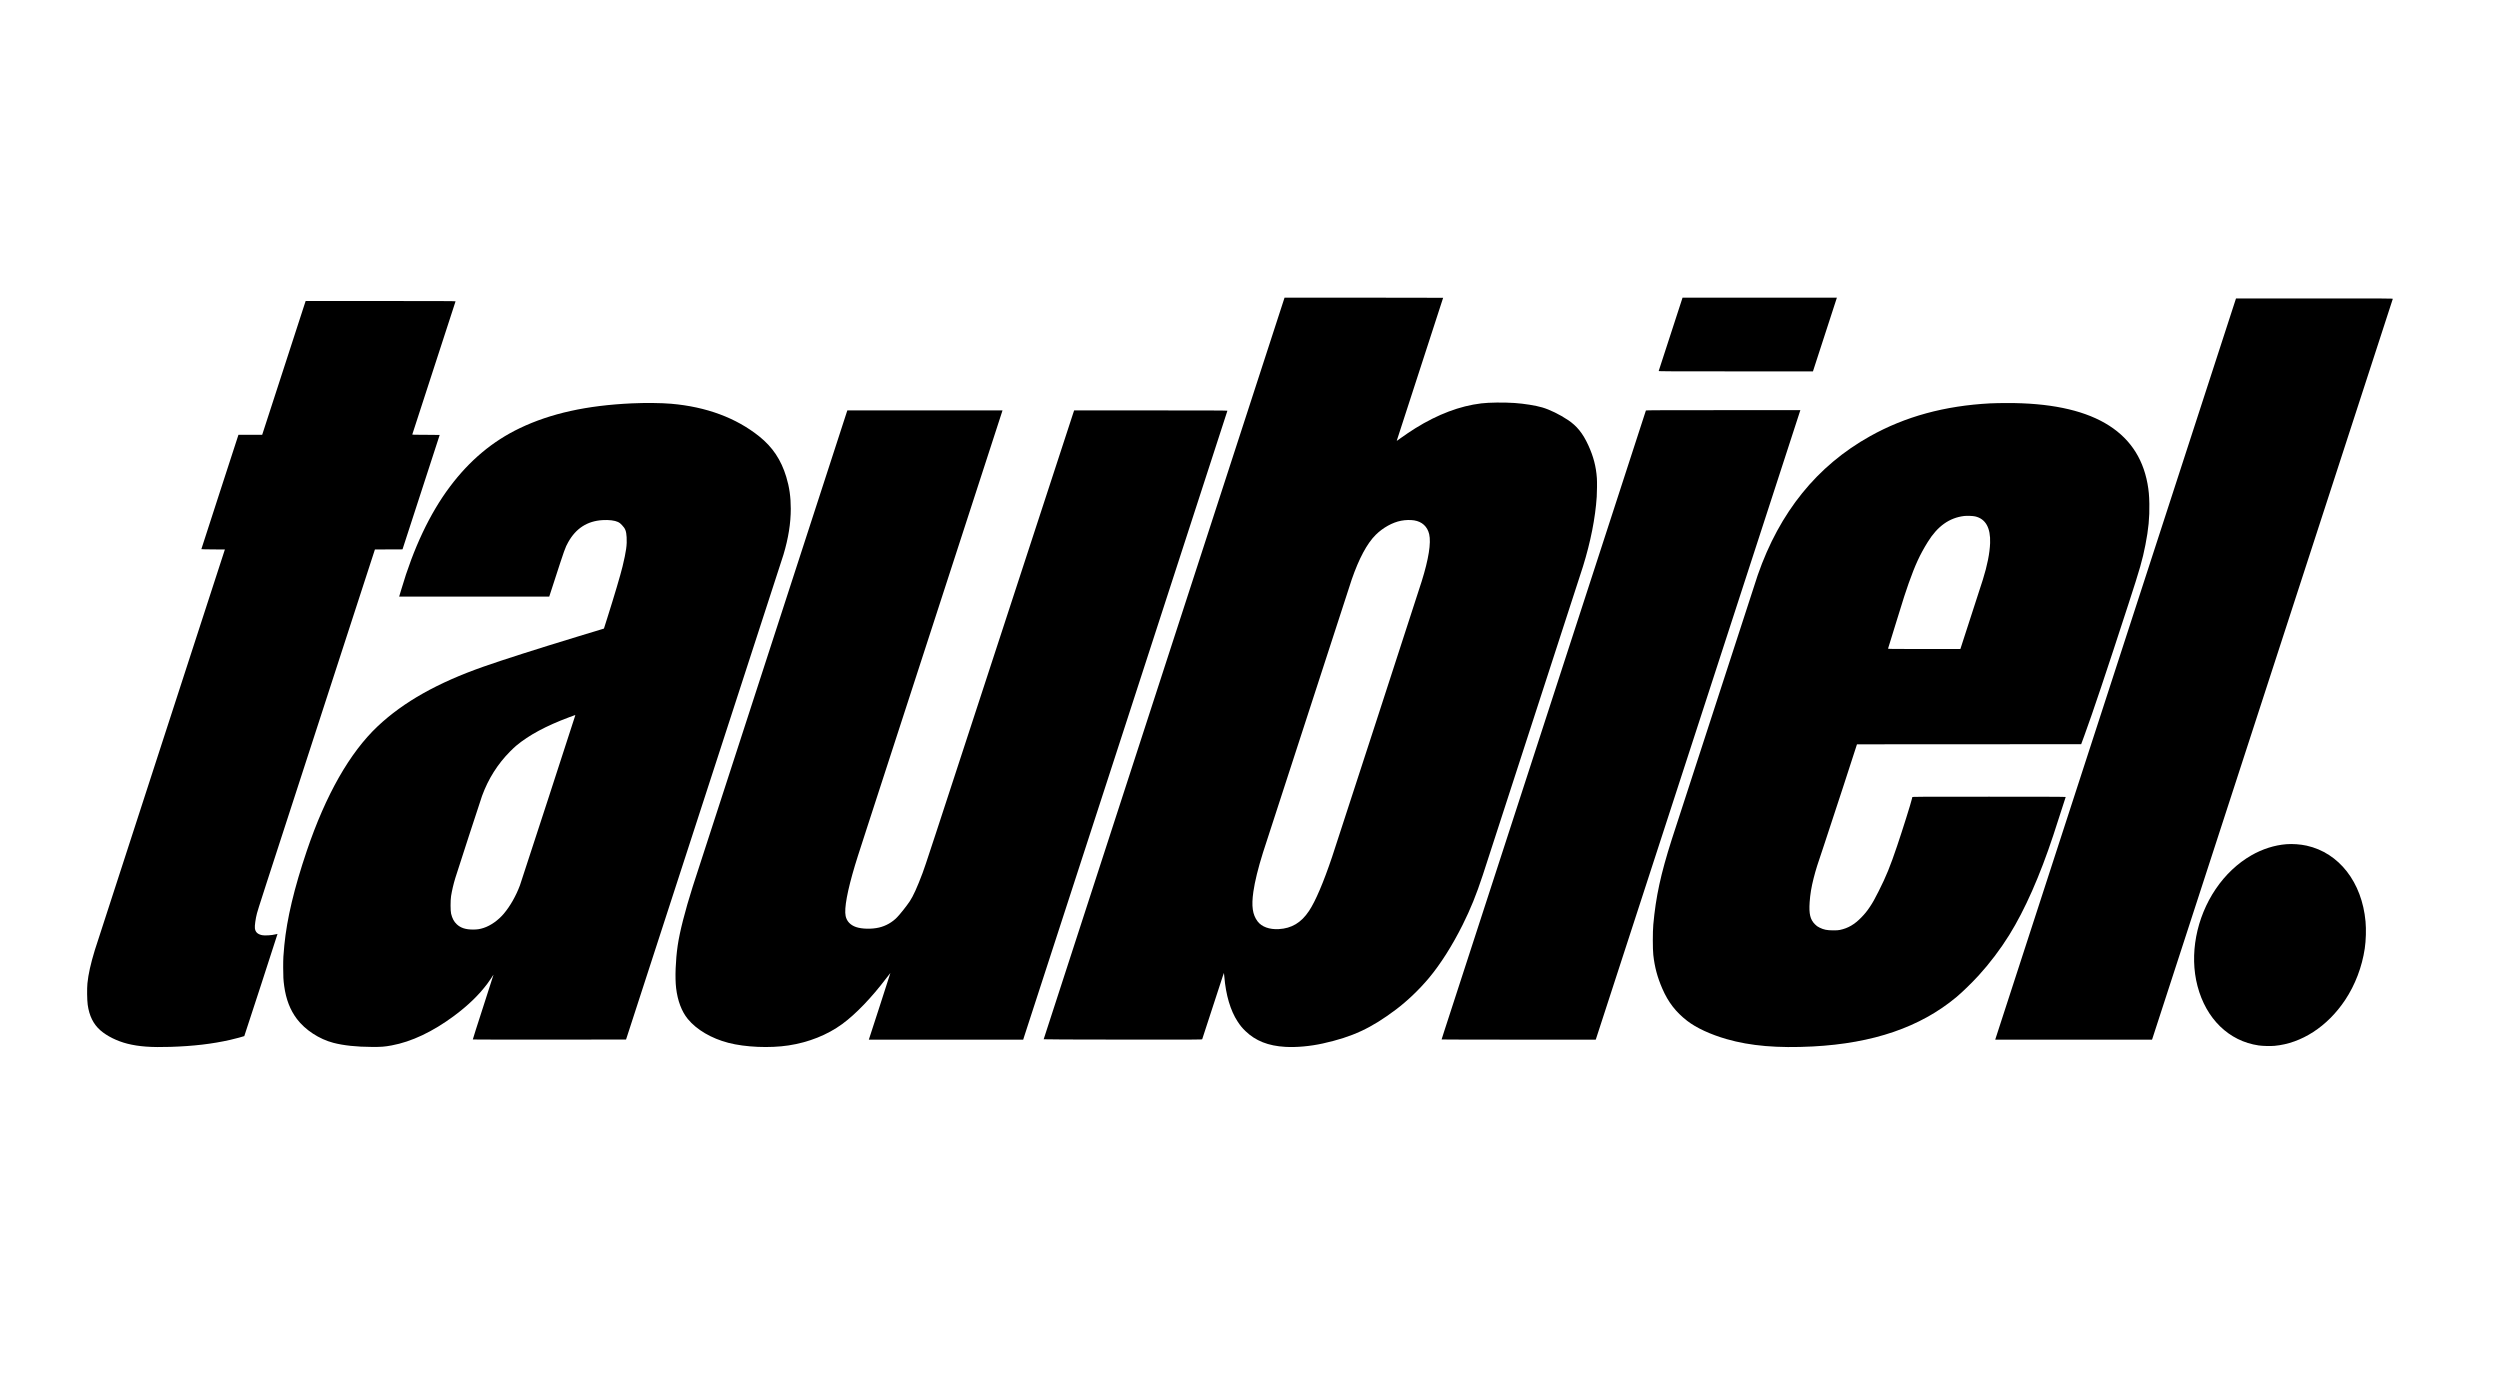
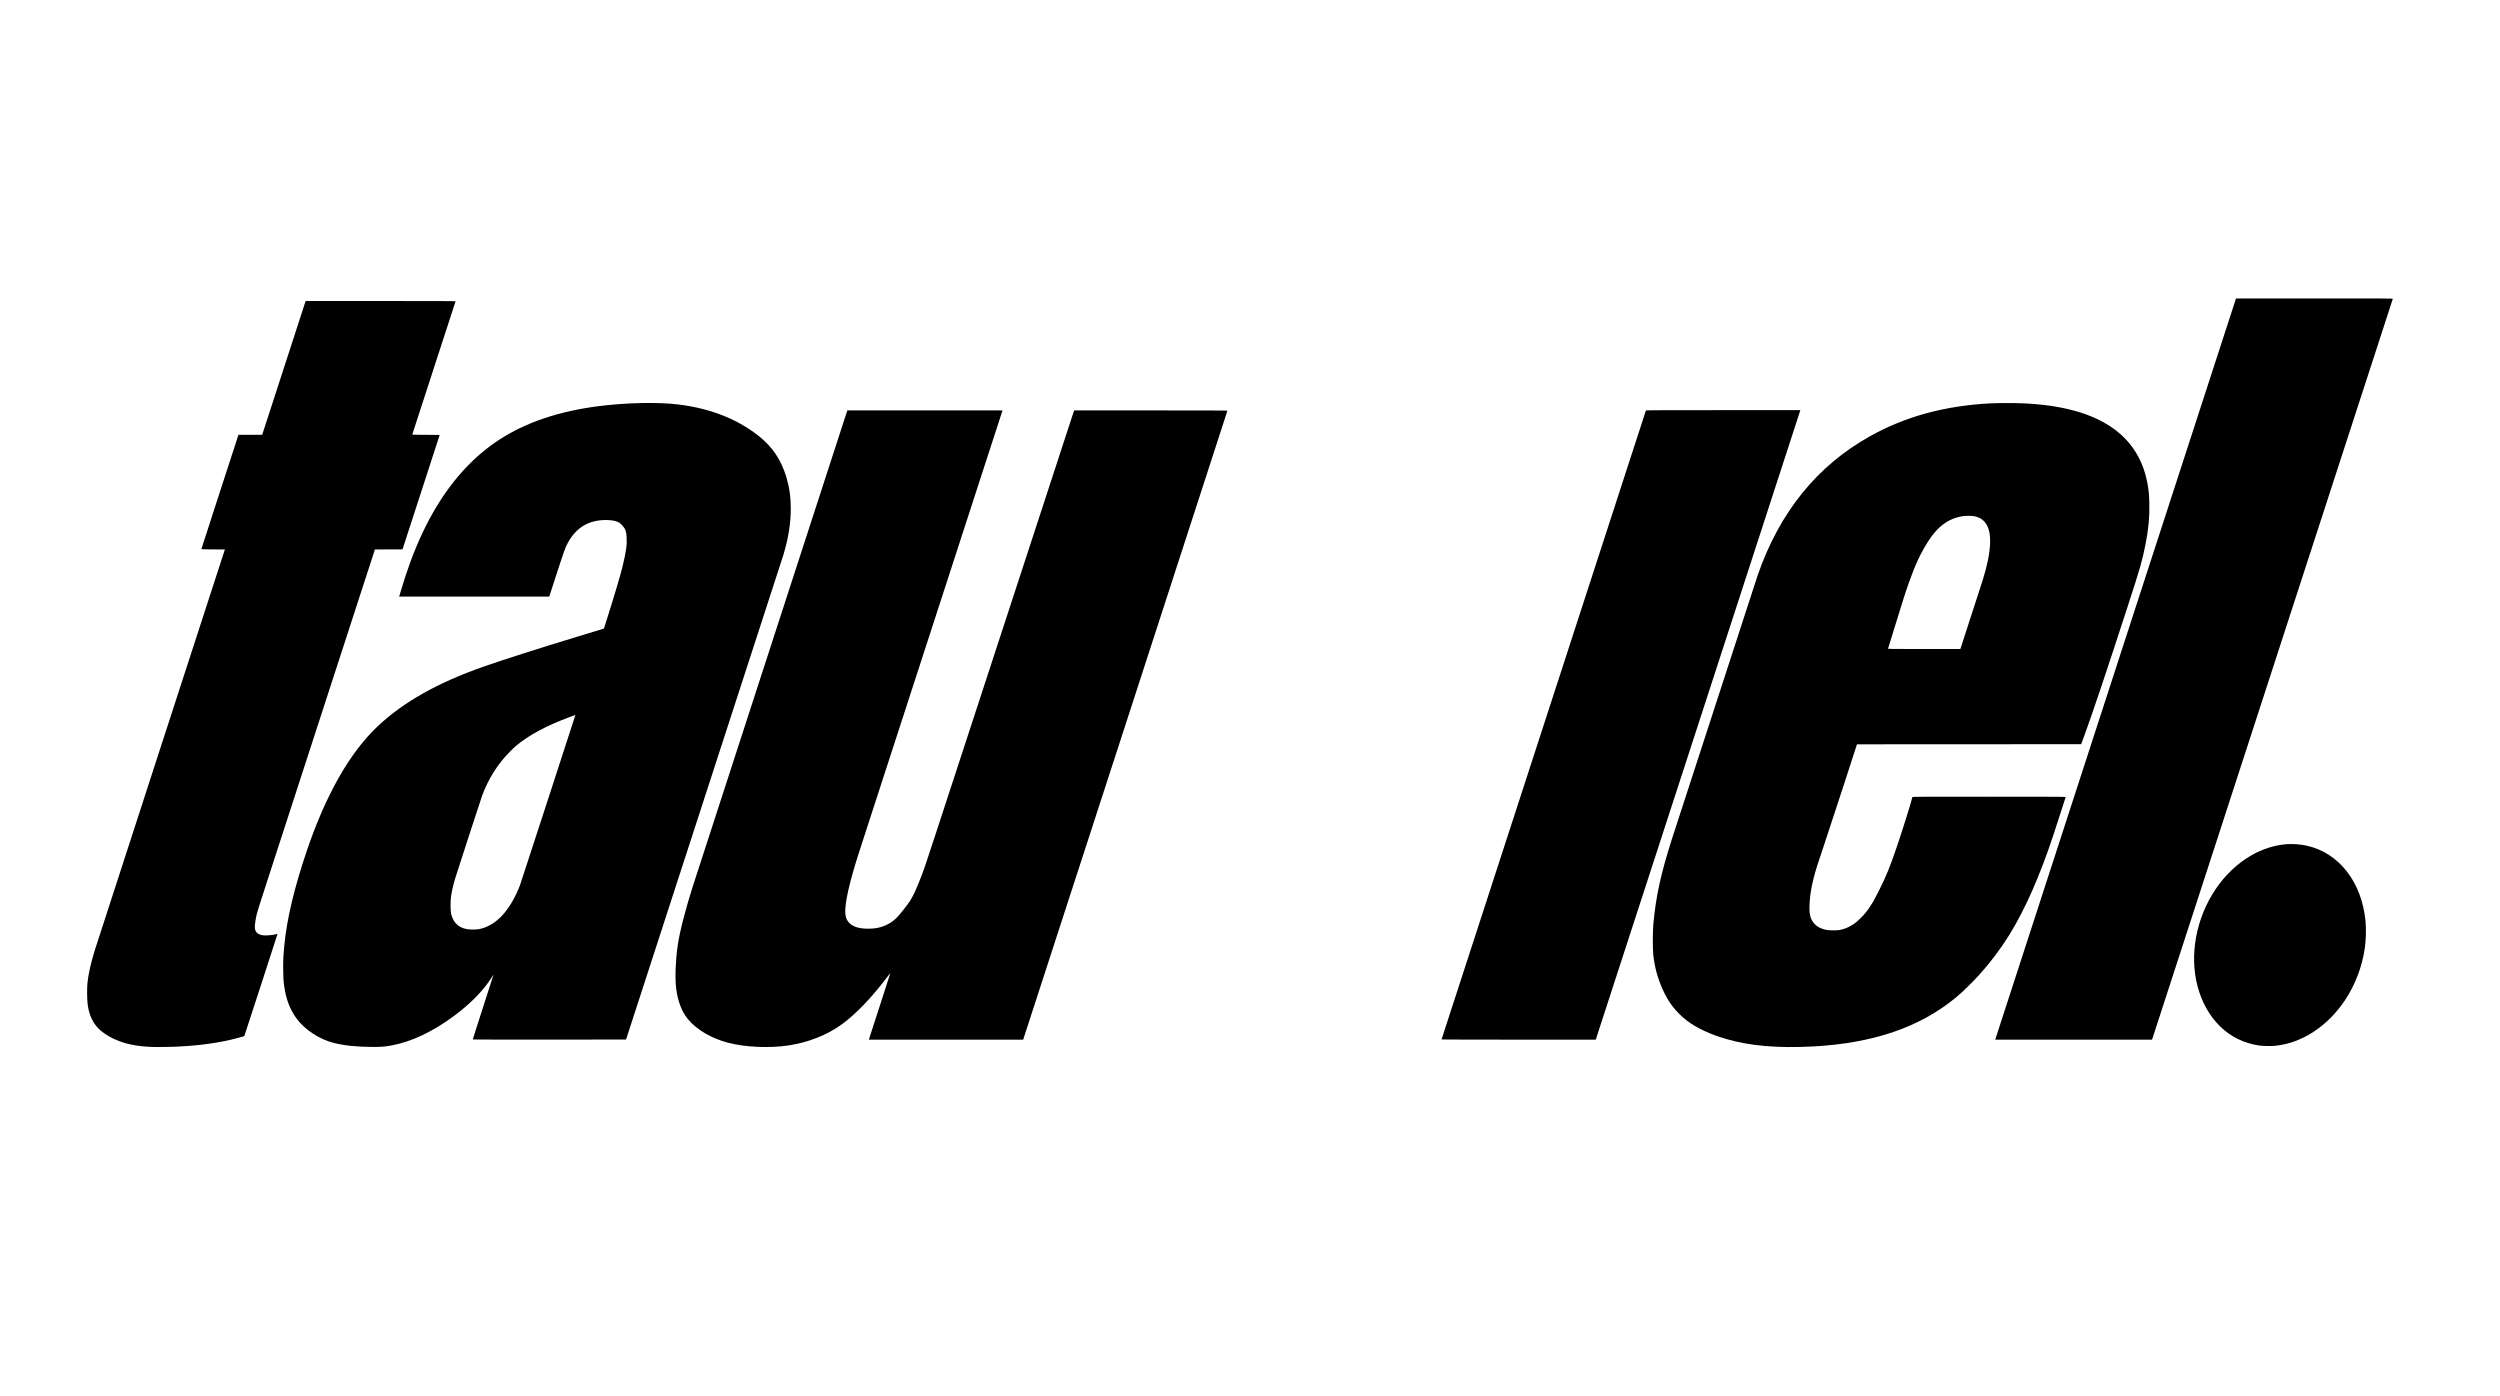
<svg xmlns="http://www.w3.org/2000/svg" version="1.0" width="9734pt" height="5436pt" viewBox="0 0 9734 5436" preserveAspectRatio="xMidYMid meet">
  <g transform="translate(0,5436) scale(0.1,-0.1)" fill="#000000" stroke="none">
-     <path d="M45326 28337 c-2579 -7937 -4689 -14436 -4690 -14442 -1 -7 1034 -11 3081 -13 2928 -2 3083 -1 3092 15 7 14 422 1286 803 2461 22 68 41 122 43 120 2 -1 8 -66 15 -143 58 -715 238 -1325 518 -1750 103 -158 178 -249 303 -370 395 -382 889 -578 1554 -616 439 -24 967 23 1460 132 1155 256 1879 592 2850 1323 436 328 915 786 1286 1231 449 538 905 1259 1308 2065 311 625 526 1153 784 1935 204 618 3824 11768 3901 12016 298 961 482 1893 536 2714 12 193 16 580 6 725 -31 454 -134 848 -335 1286 -212 462 -445 751 -791 981 -327 217 -707 403 -1000 489 -259 76 -709 148 -1075 173 -421 28 -995 22 -1300 -15 -833 -100 -1693 -425 -2565 -967 -162 -101 -438 -286 -575 -387 -139 -102 -155 -112 -150 -98 22 64 1805 5559 1805 5563 0 3 -1389 5 -3087 5 l-3088 0 -4689 -14433z m9734 5762 c310 -50 516 -239 587 -539 79 -336 -23 -976 -294 -1840 -104 -335 -3373 -10387 -3487 -10726 -336 -996 -646 -1724 -899 -2104 -303 -455 -675 -678 -1177 -706 -363 -20 -664 89 -823 299 -199 262 -246 591 -166 1157 57 397 183 913 375 1525 94 299 3397 10465 3454 10630 283 819 598 1406 934 1740 281 279 656 487 991 550 165 32 359 37 505 14z" />
-     <path d="M65486 42691 c-36 -113 -896 -2759 -903 -2776 -4 -13 374 -15 3000 -15 l3006 0 100 308 c184 564 818 2517 825 2540 l7 22 -3005 0 -3005 0 -25 -79z" />
    <path d="M86966 42448 c-52 -161 -2159 -6645 -4681 -14408 -2522 -7763 -4588 -14125 -4592 -14137 l-5 -23 3051 0 3051 0 10 23 c7 15 9267 28511 9366 28820 5 16 -145 17 -3050 17 l-3055 0 -95 -292z" />
    <path d="M11771 42243 c-118 -361 -1528 -4704 -1552 -4780 l-11 -33 -462 0 -462 0 -722 -2222 c-397 -1223 -722 -2226 -722 -2230 0 -4 206 -9 458 -10 l458 -3 -2506 -7715 c-1378 -4243 -2529 -7791 -2558 -7885 -164 -540 -252 -935 -288 -1295 -20 -201 -14 -647 11 -830 59 -431 221 -758 493 -996 260 -227 651 -421 1058 -523 445 -111 920 -146 1674 -122 891 28 1625 115 2320 272 192 44 541 137 552 147 7 7 1298 3975 1294 3979 -1 1 -26 -4 -56 -12 -180 -47 -458 -61 -575 -30 -156 41 -232 121 -250 262 -13 92 28 383 81 583 49 182 157 517 2368 7320 l2224 6845 536 3 537 2 9 23 c11 24 1440 4424 1440 4432 0 3 -241 5 -536 5 -425 0 -535 3 -531 13 2 6 381 1173 842 2592 461 1419 840 2586 843 2593 3 9 -584 12 -2917 12 l-2920 0 -130 -397z" />
    <path d="M24600 38655 c-1755 -81 -3157 -391 -4355 -963 -1064 -508 -1961 -1259 -2731 -2287 -779 -1040 -1417 -2390 -1890 -4000 -36 -121 -69 -232 -74 -247 l-9 -28 2922 0 2922 0 180 553 c425 1311 440 1354 558 1565 302 541 741 824 1337 861 254 15 475 -12 606 -74 56 -27 88 -52 150 -118 134 -141 168 -230 183 -475 18 -293 -18 -551 -160 -1141 -72 -302 -334 -1187 -591 -1995 l-133 -420 -990 -301 c-1639 -499 -2952 -919 -3700 -1182 -1789 -628 -3115 -1376 -4117 -2319 -1088 -1026 -2023 -2669 -2763 -4854 -490 -1450 -772 -2631 -874 -3670 -38 -383 -45 -515 -45 -870 0 -349 8 -494 40 -725 71 -517 231 -930 495 -1280 321 -426 871 -786 1419 -928 398 -104 904 -158 1500 -160 372 -2 486 7 770 59 774 143 1600 534 2431 1151 540 401 967 814 1295 1253 73 99 202 288 223 328 7 13 14 22 16 20 2 -2 -180 -568 -404 -1258 -224 -690 -405 -1258 -402 -1263 4 -4 1348 -6 2987 -5 l2979 3 32 95 c129 386 6054 18635 6097 18780 193 645 286 1228 286 1791 0 457 -55 844 -176 1242 -202 664 -531 1157 -1049 1573 -902 724 -2066 1156 -3435 1274 -385 33 -1005 39 -1530 15z m-2204 -12157 c-17 -67 -2114 -6511 -2151 -6608 -155 -414 -379 -809 -628 -1105 -216 -256 -511 -465 -784 -554 -147 -48 -251 -64 -418 -64 -288 1 -478 63 -630 205 -108 100 -178 232 -221 413 -27 113 -27 516 -1 685 34 213 95 475 164 700 76 249 995 3073 1042 3200 243 665 605 1239 1092 1731 79 80 185 179 234 221 500 417 1163 774 2070 1113 121 46 224 83 229 84 4 1 6 -9 2 -21z" />
    <path d="M77495 38655 c-1777 -94 -3310 -512 -4682 -1279 -2064 -1152 -3522 -2955 -4375 -5411 -61 -176 -3166 -9724 -3346 -10290 -430 -1349 -620 -2225 -719 -3315 -25 -272 -25 -955 0 -1180 53 -476 159 -872 352 -1315 229 -528 525 -910 968 -1253 354 -274 906 -530 1532 -710 929 -268 1991 -358 3360 -287 2349 123 4180 751 5580 1914 237 198 602 552 876 851 427 467 850 1026 1191 1575 611 985 1193 2302 1716 3885 174 527 482 1478 482 1489 0 8 -842 11 -2984 11 -2834 0 -2985 -1 -2989 -17 -3 -10 -11 -43 -17 -73 -35 -160 -365 -1210 -575 -1830 -273 -808 -422 -1173 -715 -1755 -168 -332 -228 -440 -345 -615 -110 -165 -196 -271 -330 -409 -267 -275 -517 -421 -835 -488 -65 -14 -128 -18 -270 -17 -236 1 -359 26 -520 105 -88 44 -117 65 -185 133 -184 186 -235 401 -205 858 21 309 69 597 155 933 88 343 146 527 405 1290 108 319 442 1333 740 2252 l543 1673 4365 2 4365 3 125 340 c333 911 844 2434 1715 5115 455 1399 542 1704 661 2307 120 610 163 1057 153 1598 -6 329 -24 521 -72 785 -386 2099 -2218 3148 -5480 3138 -220 0 -508 -6 -640 -13z m-594 -4401 c410 -93 608 -445 586 -1039 -15 -395 -109 -868 -283 -1425 -36 -114 -585 -1808 -830 -2562 l-45 -138 -1410 0 c-1339 0 -1410 1 -1405 18 3 9 141 456 306 992 317 1028 378 1219 496 1550 255 719 438 1116 745 1610 378 611 838 939 1414 1009 108 13 338 5 426 -15z" />
    <path d="M64085 38378 c-3 -7 -1749 -5381 -3880 -11943 -2132 -6561 -3921 -12068 -3976 -12236 -54 -168 -99 -308 -99 -312 0 -4 1350 -7 3000 -7 l3000 0 10 23 c6 12 1792 5508 3970 12212 2178 6705 3967 12209 3975 12233 l14 42 -3005 0 c-2395 0 -3006 -3 -3009 -12z" />
    <path d="M32971 38318 c-10 -35 -1344 -4142 -2964 -9128 -1620 -4986 -2986 -9193 -3035 -9350 -302 -955 -508 -1764 -586 -2300 -82 -566 -108 -1250 -61 -1650 58 -495 216 -913 455 -1205 343 -418 919 -757 1581 -929 658 -171 1611 -212 2340 -101 781 118 1514 410 2090 832 531 389 1146 1029 1729 1800 79 106 146 190 148 189 1 -2 -184 -577 -411 -1277 -228 -701 -417 -1284 -421 -1296 l-7 -23 3005 0 3005 0 29 93 c16 50 1805 5557 3976 12237 2170 6681 3946 12151 3946 12158 0 9 -668 12 -2984 12 l-2984 0 -36 -107 c-19 -60 -1248 -3820 -2731 -8358 -2879 -8812 -3030 -9272 -3135 -9550 -210 -558 -367 -903 -501 -1102 -120 -179 -366 -489 -488 -616 -188 -197 -438 -339 -706 -402 -285 -67 -664 -59 -894 19 -223 77 -363 225 -406 431 -61 292 65 977 366 1980 99 329 172 553 3004 9270 1499 4614 2728 8400 2731 8412 l6 23 -3021 0 -3020 0 -20 -62z" />
    <path d="M89021 21490 c-458 -36 -933 -187 -1361 -433 -539 -309 -1014 -758 -1389 -1312 -760 -1123 -1029 -2554 -710 -3775 335 -1281 1224 -2146 2381 -2315 152 -23 457 -30 618 -16 1052 96 2060 750 2749 1783 392 589 660 1293 766 2010 46 313 58 741 30 1048 -140 1529 -1029 2674 -2295 2954 -240 53 -548 75 -789 56z" />
  </g>
</svg>